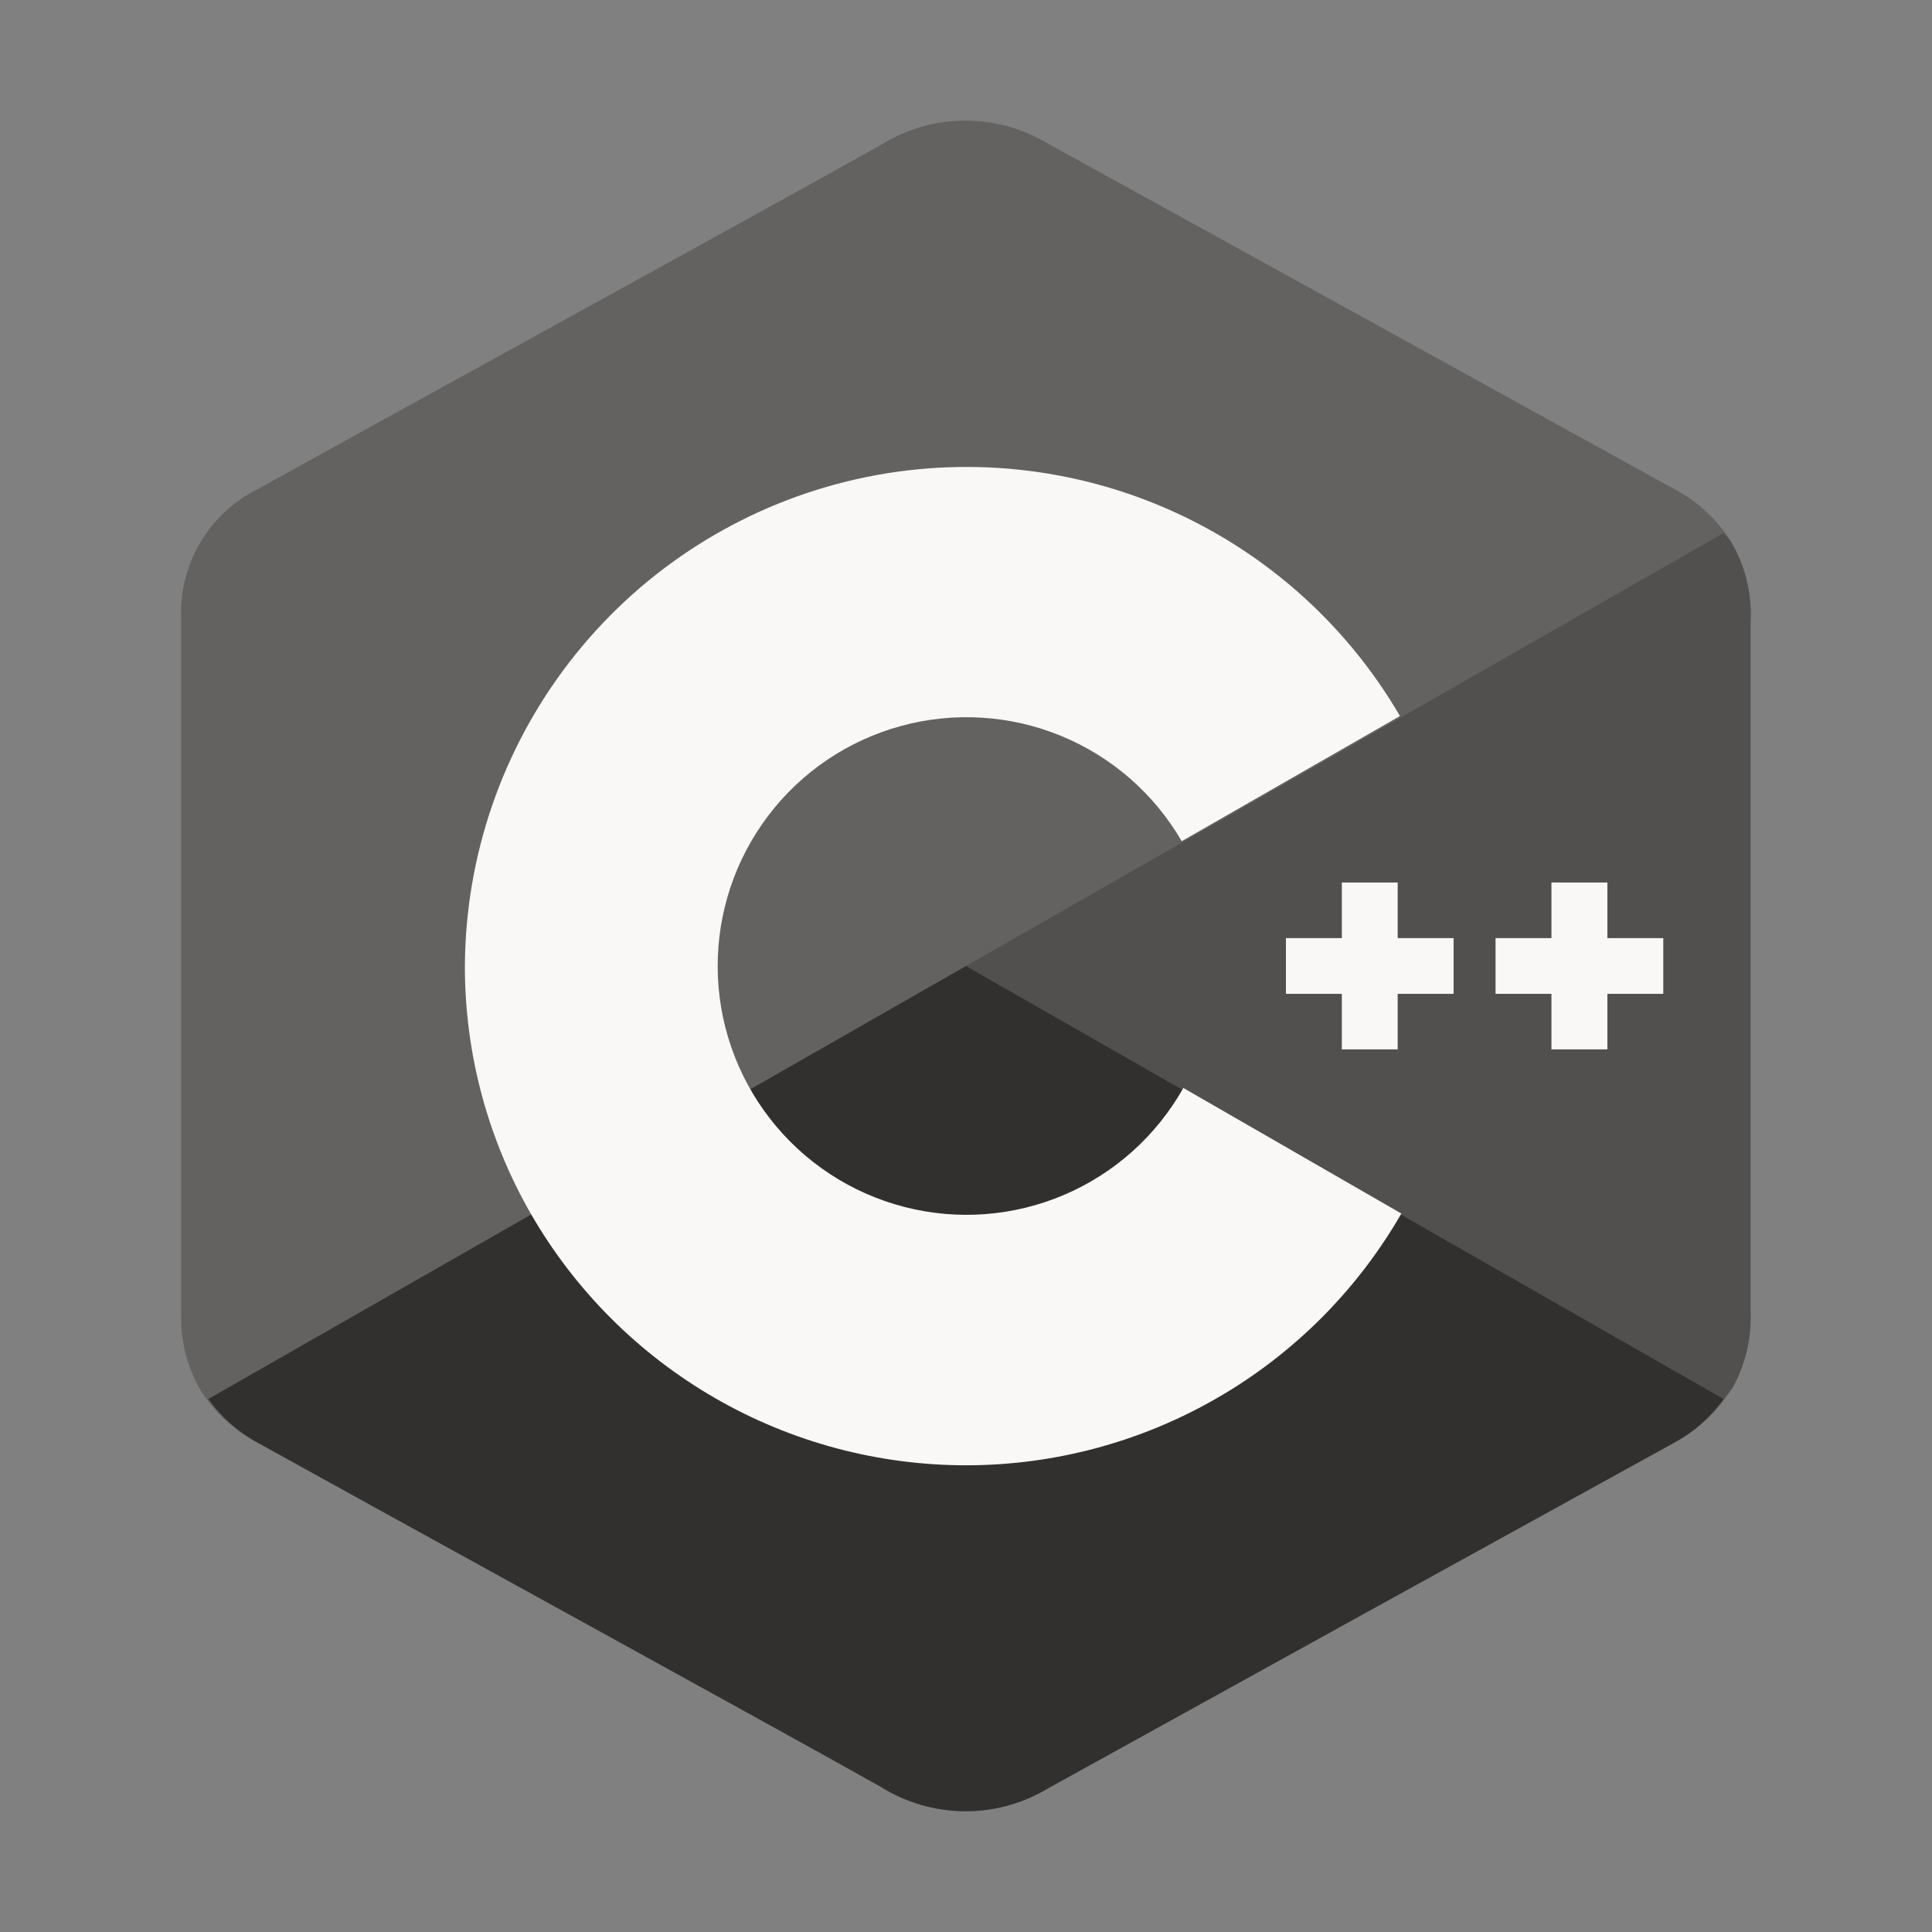
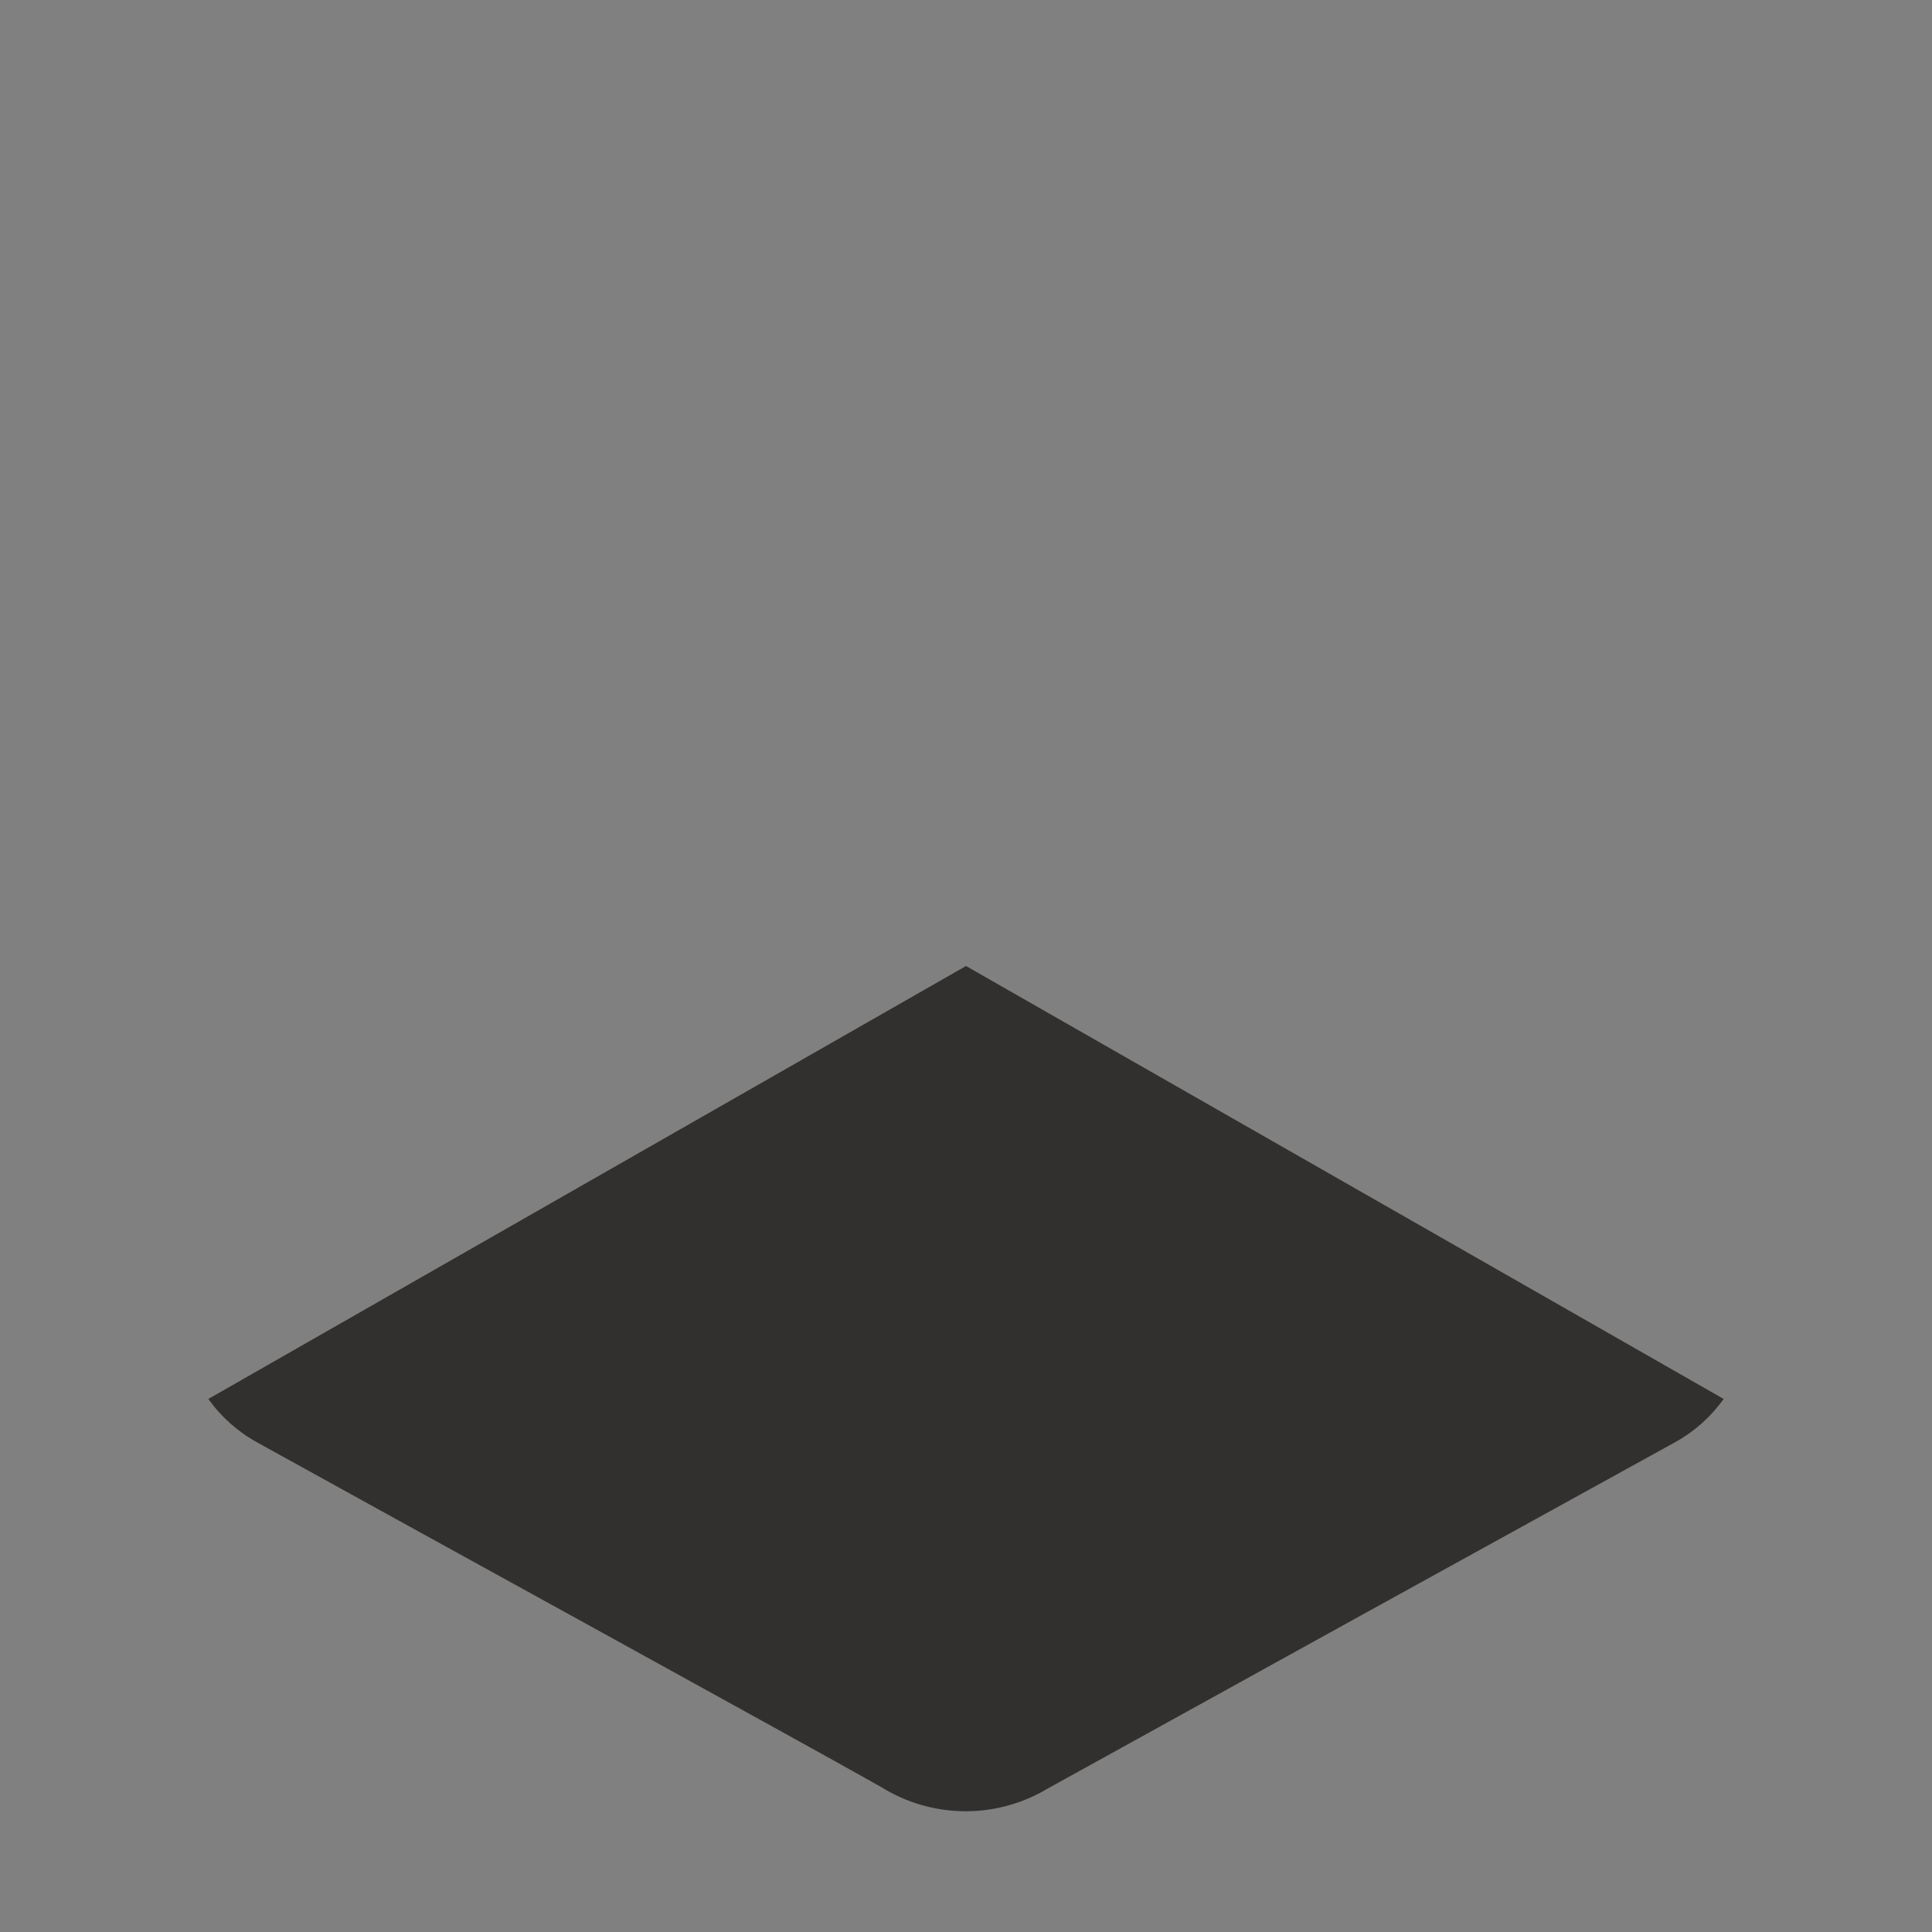
<svg xmlns="http://www.w3.org/2000/svg" width="32" height="32" viewBox="0 0 32 32" fill="none">
  <rect x="0" y="0" width="32" height="32" fill="#808080" stroke="none" />
-   <path d="M29 10.232C29.01 9.796 28.9 9.366 28.682 8.988C28.454 8.617 28.131 8.314 27.746 8.109C24.283 6.197 20.819 4.286 17.353 2.376C16.935 2.125 16.456 1.994 15.968 1.998C15.48 2.002 15.004 2.141 14.59 2.4C13.212 3.179 6.315 6.965 4.259 8.106C3.868 8.303 3.541 8.607 3.318 8.984C3.095 9.361 2.984 9.793 3 10.231V21.77C2.99 22.196 3.093 22.617 3.3 22.99C3.53 23.372 3.86 23.683 4.254 23.89C6.31 25.031 13.208 28.817 14.586 29.596C14.999 29.855 15.476 29.994 15.964 29.999C16.451 30.004 16.931 29.873 17.349 29.622C20.809 27.708 24.271 25.797 27.735 23.889C28.129 23.682 28.46 23.37 28.69 22.989C28.897 22.616 29 22.195 28.99 21.769V10.232" fill="#646261" />
-   <path d="M28.549 23.171C28.601 23.113 28.65 23.052 28.696 22.989C28.903 22.616 29.006 22.195 28.996 21.769V10.232C29.006 9.796 28.896 9.366 28.678 8.988C28.642 8.929 28.589 8.883 28.548 8.828L16 16L28.549 23.171Z" fill="#52504F" />
  <path d="M28.549 23.171L16 16L3.451 23.171C3.663 23.469 3.94 23.715 4.26 23.891C6.316 25.032 13.214 28.818 14.592 29.597C15.005 29.856 15.482 29.995 15.97 30C16.457 30.005 16.937 29.874 17.355 29.623C20.815 27.709 24.277 25.798 27.741 23.89C28.061 23.714 28.337 23.468 28.549 23.171Z" fill="#32302F" />
-   <path d="M19.6 18.02C19.154 18.812 18.46 19.435 17.624 19.791C16.788 20.148 15.857 20.218 14.977 19.99C14.097 19.763 13.317 19.251 12.758 18.534C12.199 17.818 11.893 16.936 11.887 16.027C11.881 15.118 12.176 14.233 12.725 13.509C13.274 12.785 14.048 12.263 14.925 12.024C15.801 11.785 16.733 11.843 17.573 12.188C18.414 12.533 19.117 13.147 19.573 13.933L23.188 11.86C22.27 10.285 20.86 9.056 19.175 8.361C17.491 7.667 15.624 7.545 13.863 8.016C12.102 8.487 10.545 9.523 9.432 10.966C8.318 12.409 7.709 14.178 7.7 16C7.698 17.445 8.078 18.865 8.8 20.117C9.531 21.381 10.583 22.431 11.849 23.16C13.114 23.889 14.55 24.271 16.01 24.27C17.471 24.268 18.905 23.882 20.169 23.15C21.433 22.418 22.483 21.366 23.211 20.1L19.6 18.02Z" fill="#F9F8F7" />
-   <path d="M24.076 15.538H23.15V14.617H22.225V15.538H21.299V16.461H22.225V17.381H23.15V16.461H24.076V15.538ZM27.549 15.538H26.623V14.617H25.697V15.538H24.771V16.461H25.697V17.381H26.623V16.461H27.549V15.538Z" fill="#F9F8F7" />
</svg>